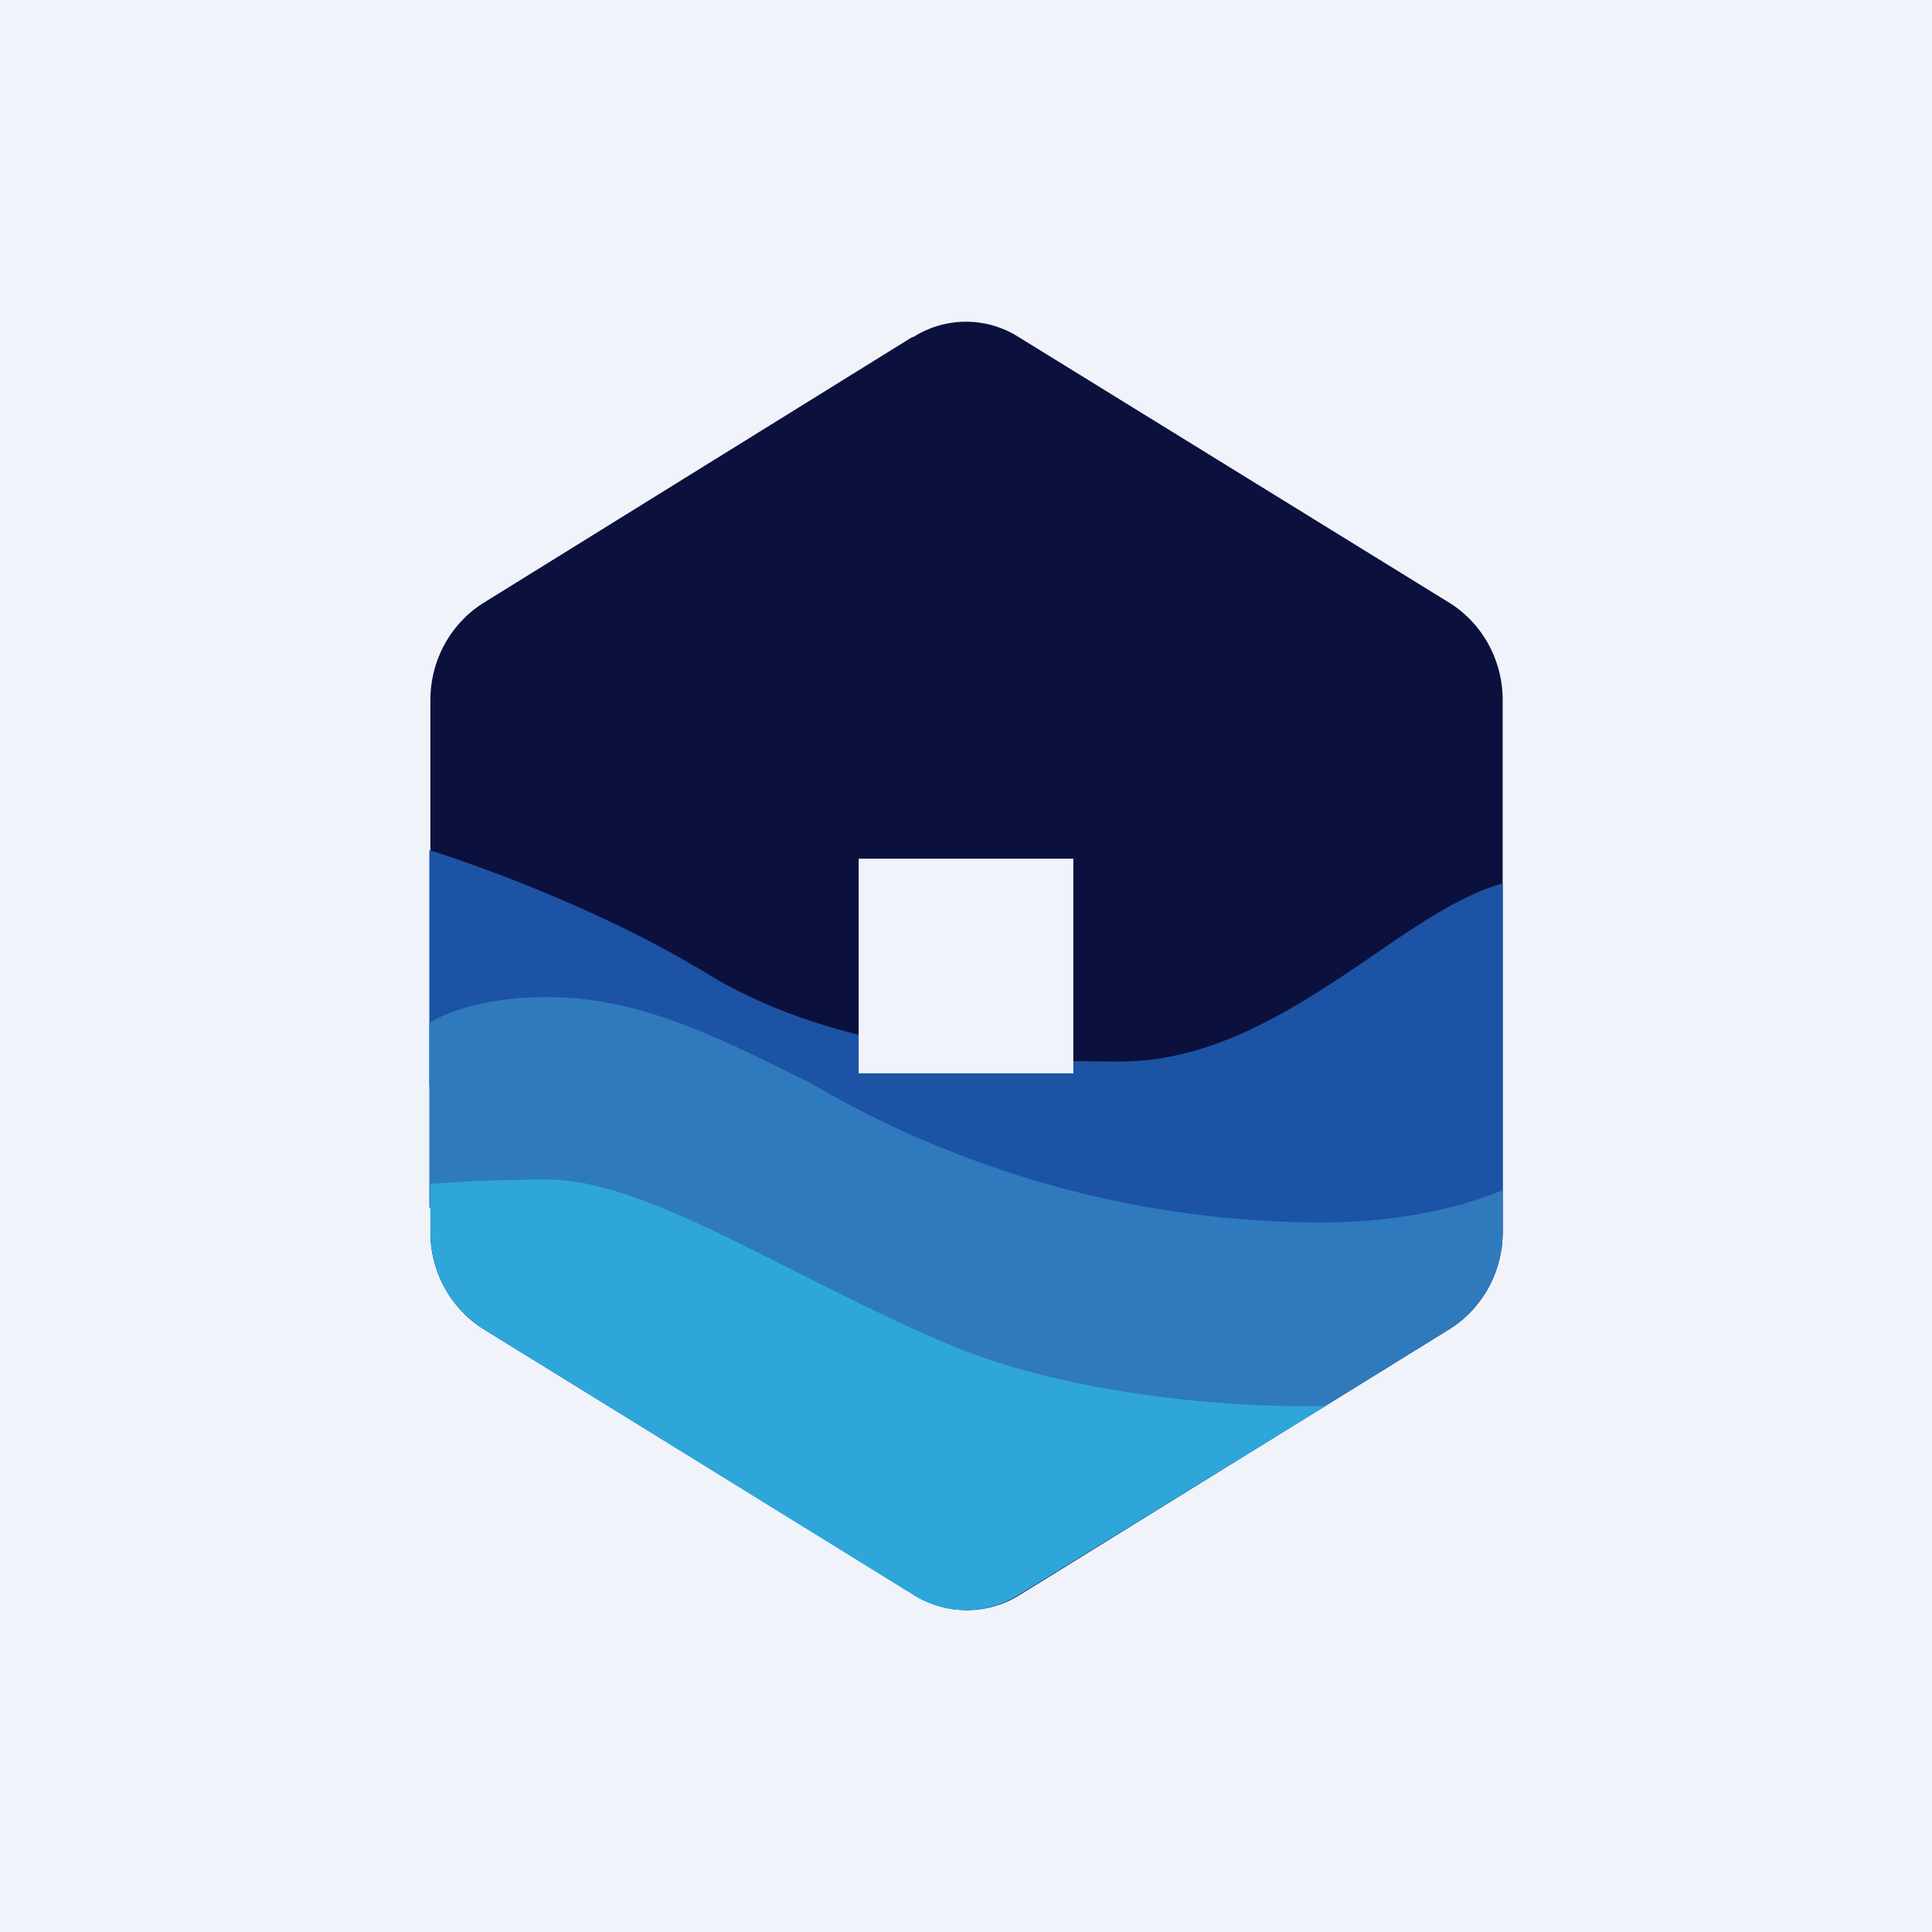
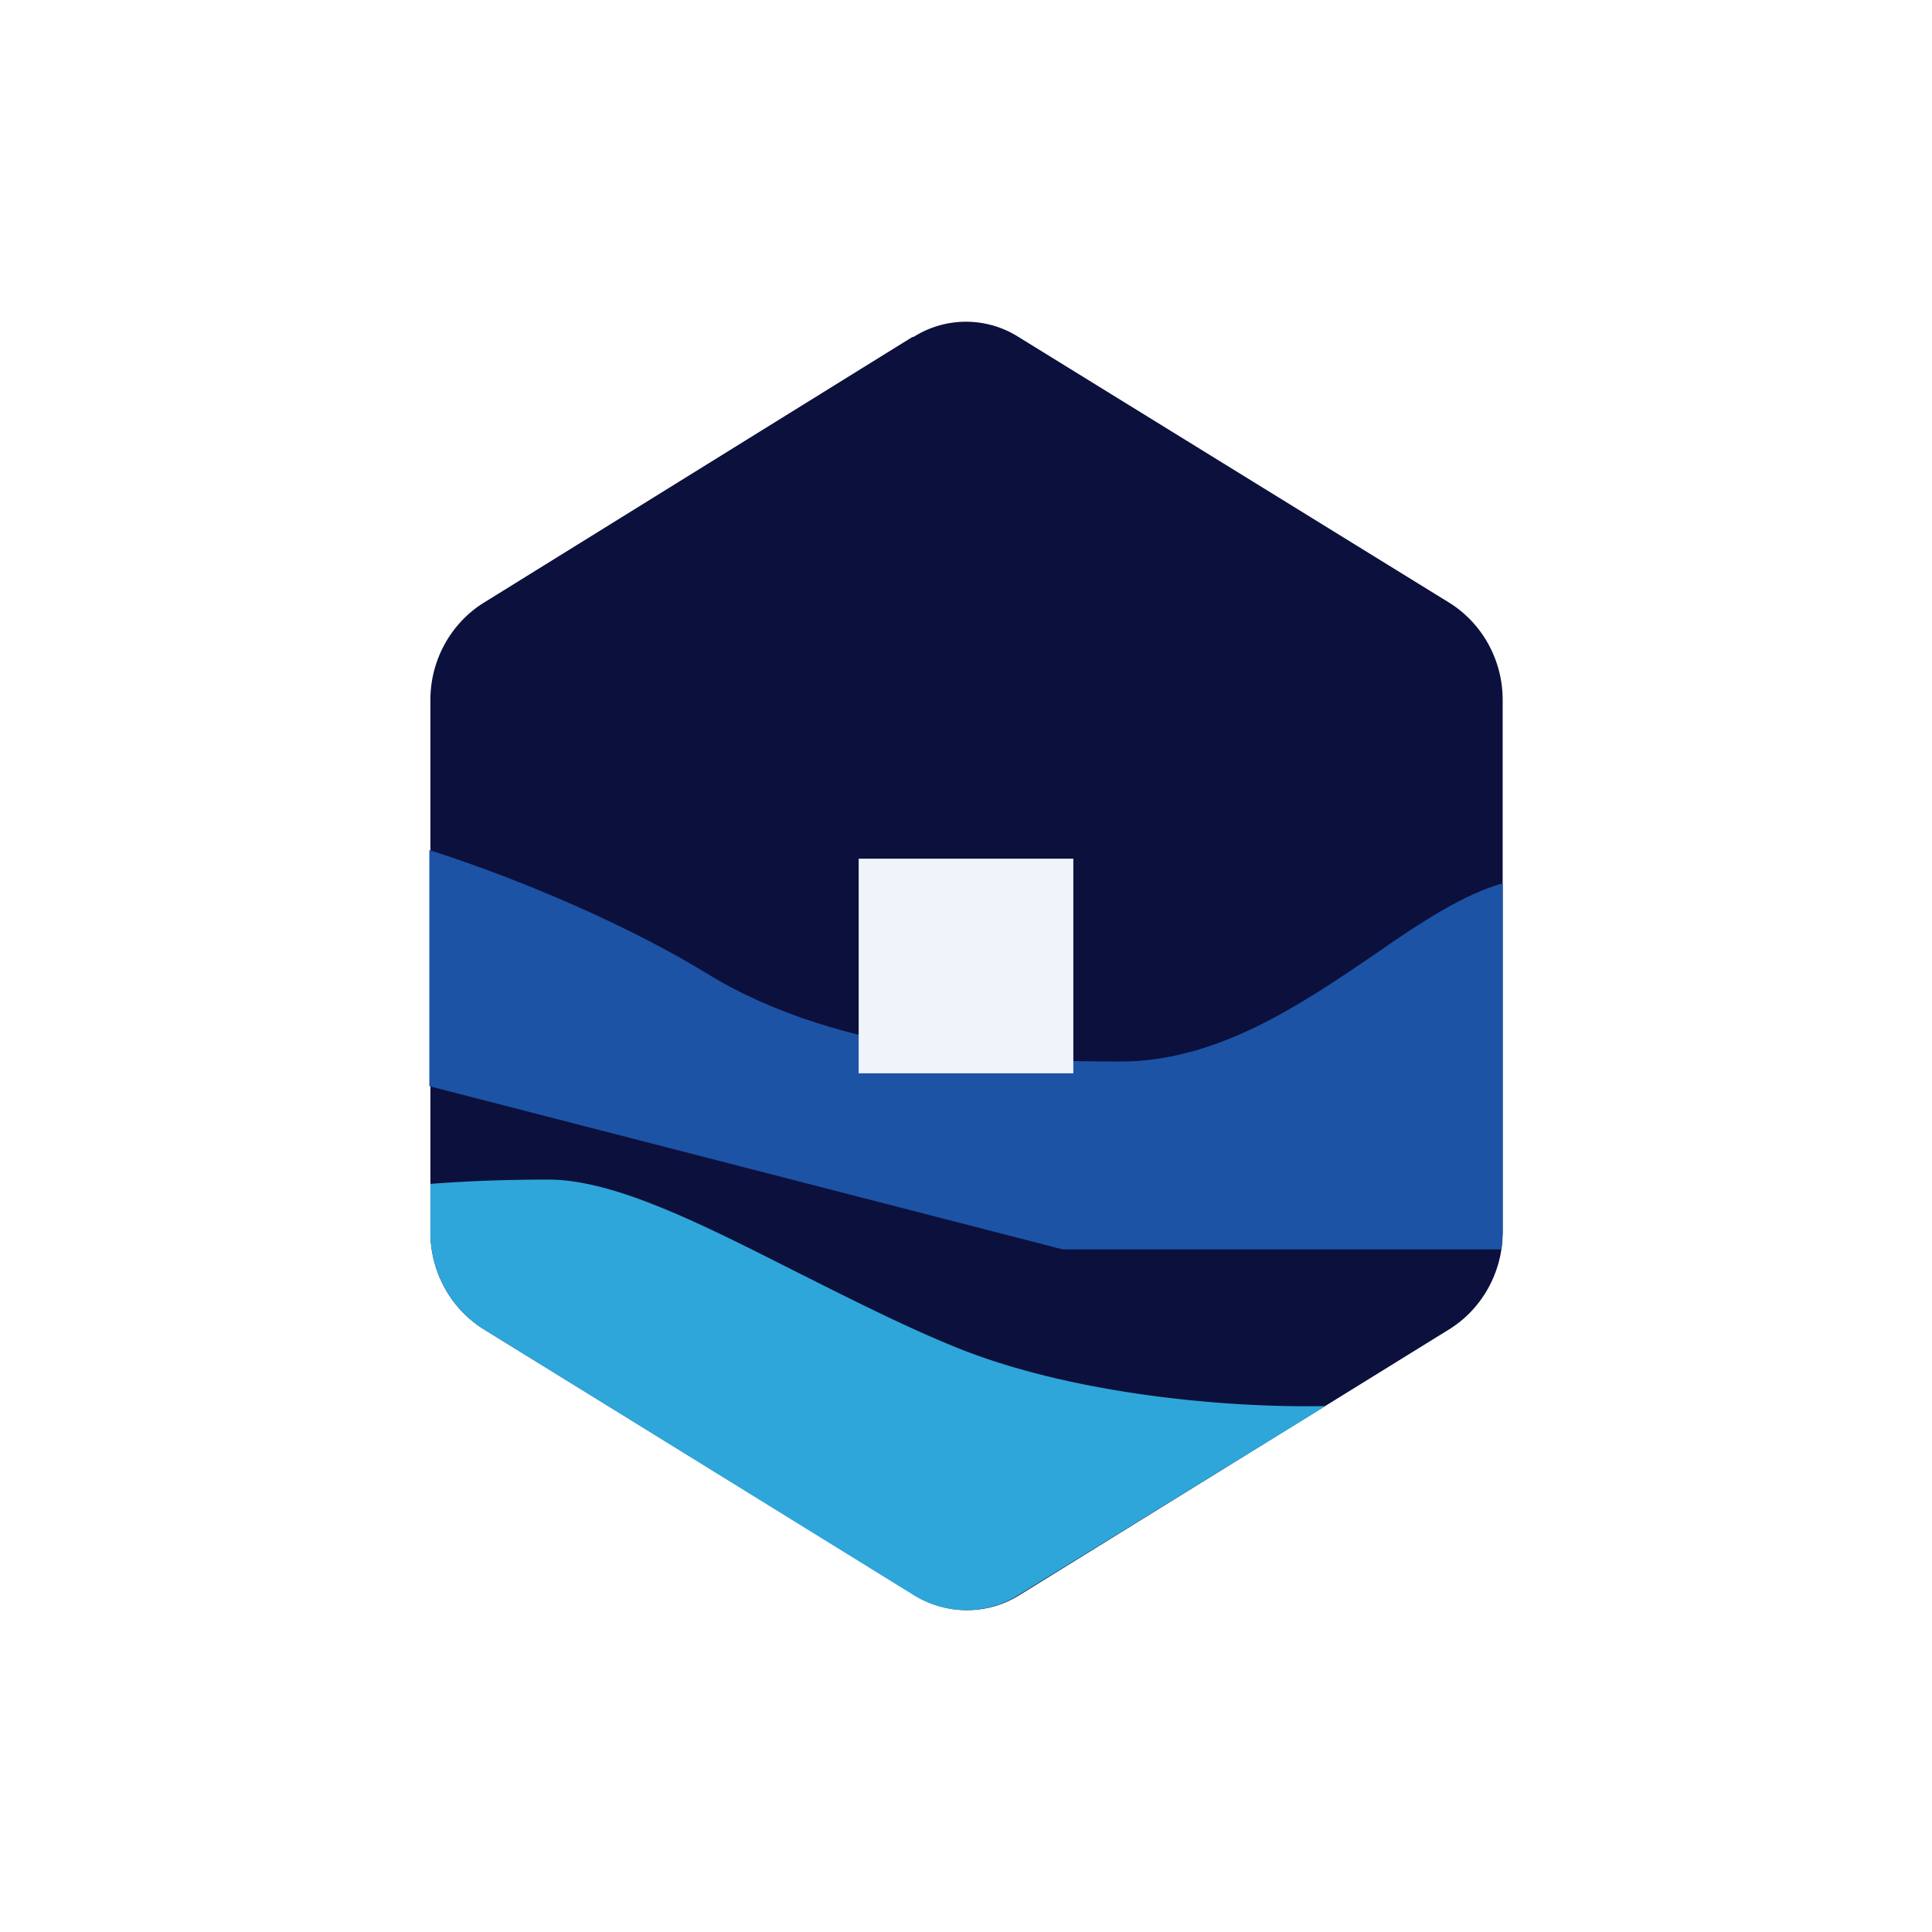
<svg xmlns="http://www.w3.org/2000/svg" width="18" height="18" viewBox="0 0 18 18">
-   <path fill="#F0F3FA" d="M0 0h18v18H0z" />
  <path d="M8.51 3.14c.3-.19.68-.19.98 0l4.02 2.48c.3.19.49.53.49.9v4.96c0 .37-.19.71-.49.9L9.5 14.86a.92.92 0 0 1-.98 0L4.5 12.38c-.3-.19-.49-.53-.49-.9V6.52c0-.37.19-.71.49-.9L8.5 3.14Z" fill="#0C103D" />
  <path d="M4 10.12v-2.2c.6.19 1.68.6 2.57 1.14 1.27.79 2.99.83 3.87.83.9 0 1.68-.53 2.37-1 .43-.3.83-.56 1.19-.66v3.25l-.01.16H9.9L4 10.12Z" fill="#1C53A5" />
-   <path d="M4 11.25V9.53c.2-.12.56-.24 1.1-.24.87 0 1.6.38 2.45.8a9.45 9.45 0 0 0 4.74 1.3c.7 0 1.26-.12 1.71-.3v.39c0 .37-.19.71-.49.9l-2.04 1.26-1.61-.24-4.59-1.8L4 11.25Z" fill="#2F7ABD" />
  <path d="m12.35 13.1-2.86 1.76a.92.92 0 0 1-.98 0L4.5 12.38c-.3-.19-.49-.53-.49-.9v-.45c.25-.02.63-.04 1.1-.04.62 0 1.44.42 2.33.87.48.24.97.49 1.46.69 1.03.42 2.44.57 3.46.55Z" fill="#2EA6DA" />
  <path fill="#F0F3FA" d="M8 8h2v2H8z" />
</svg>